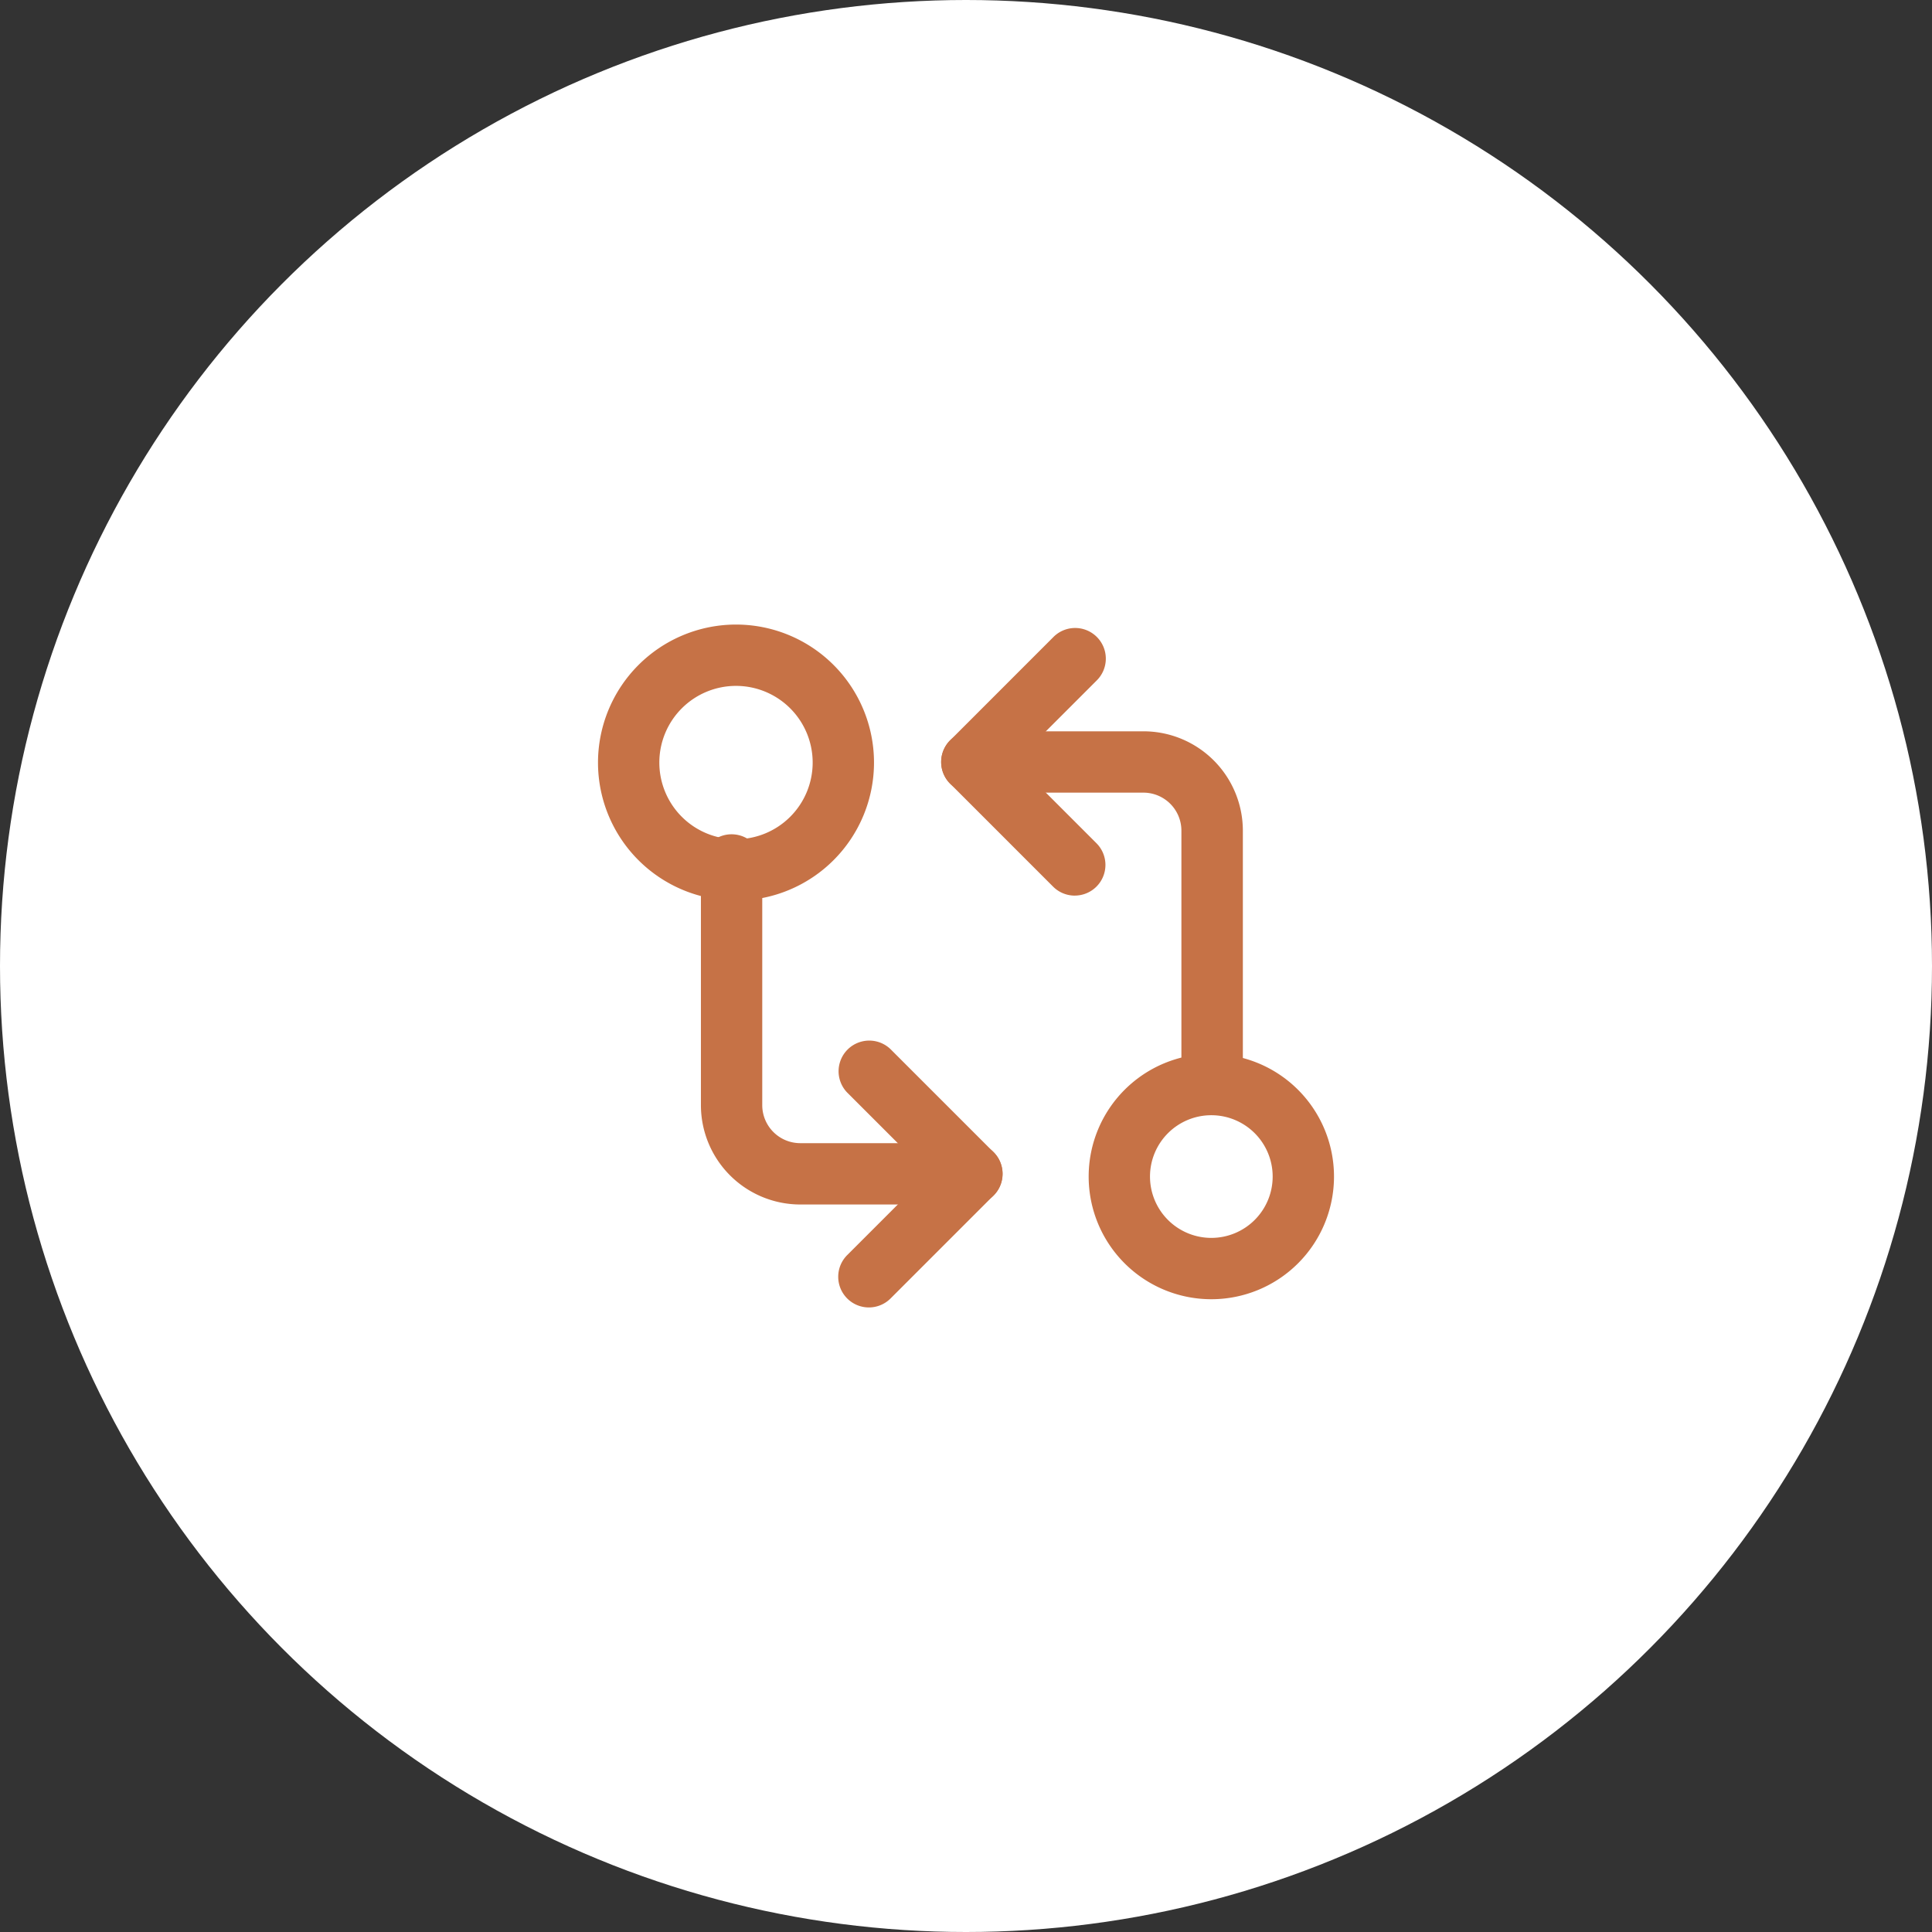
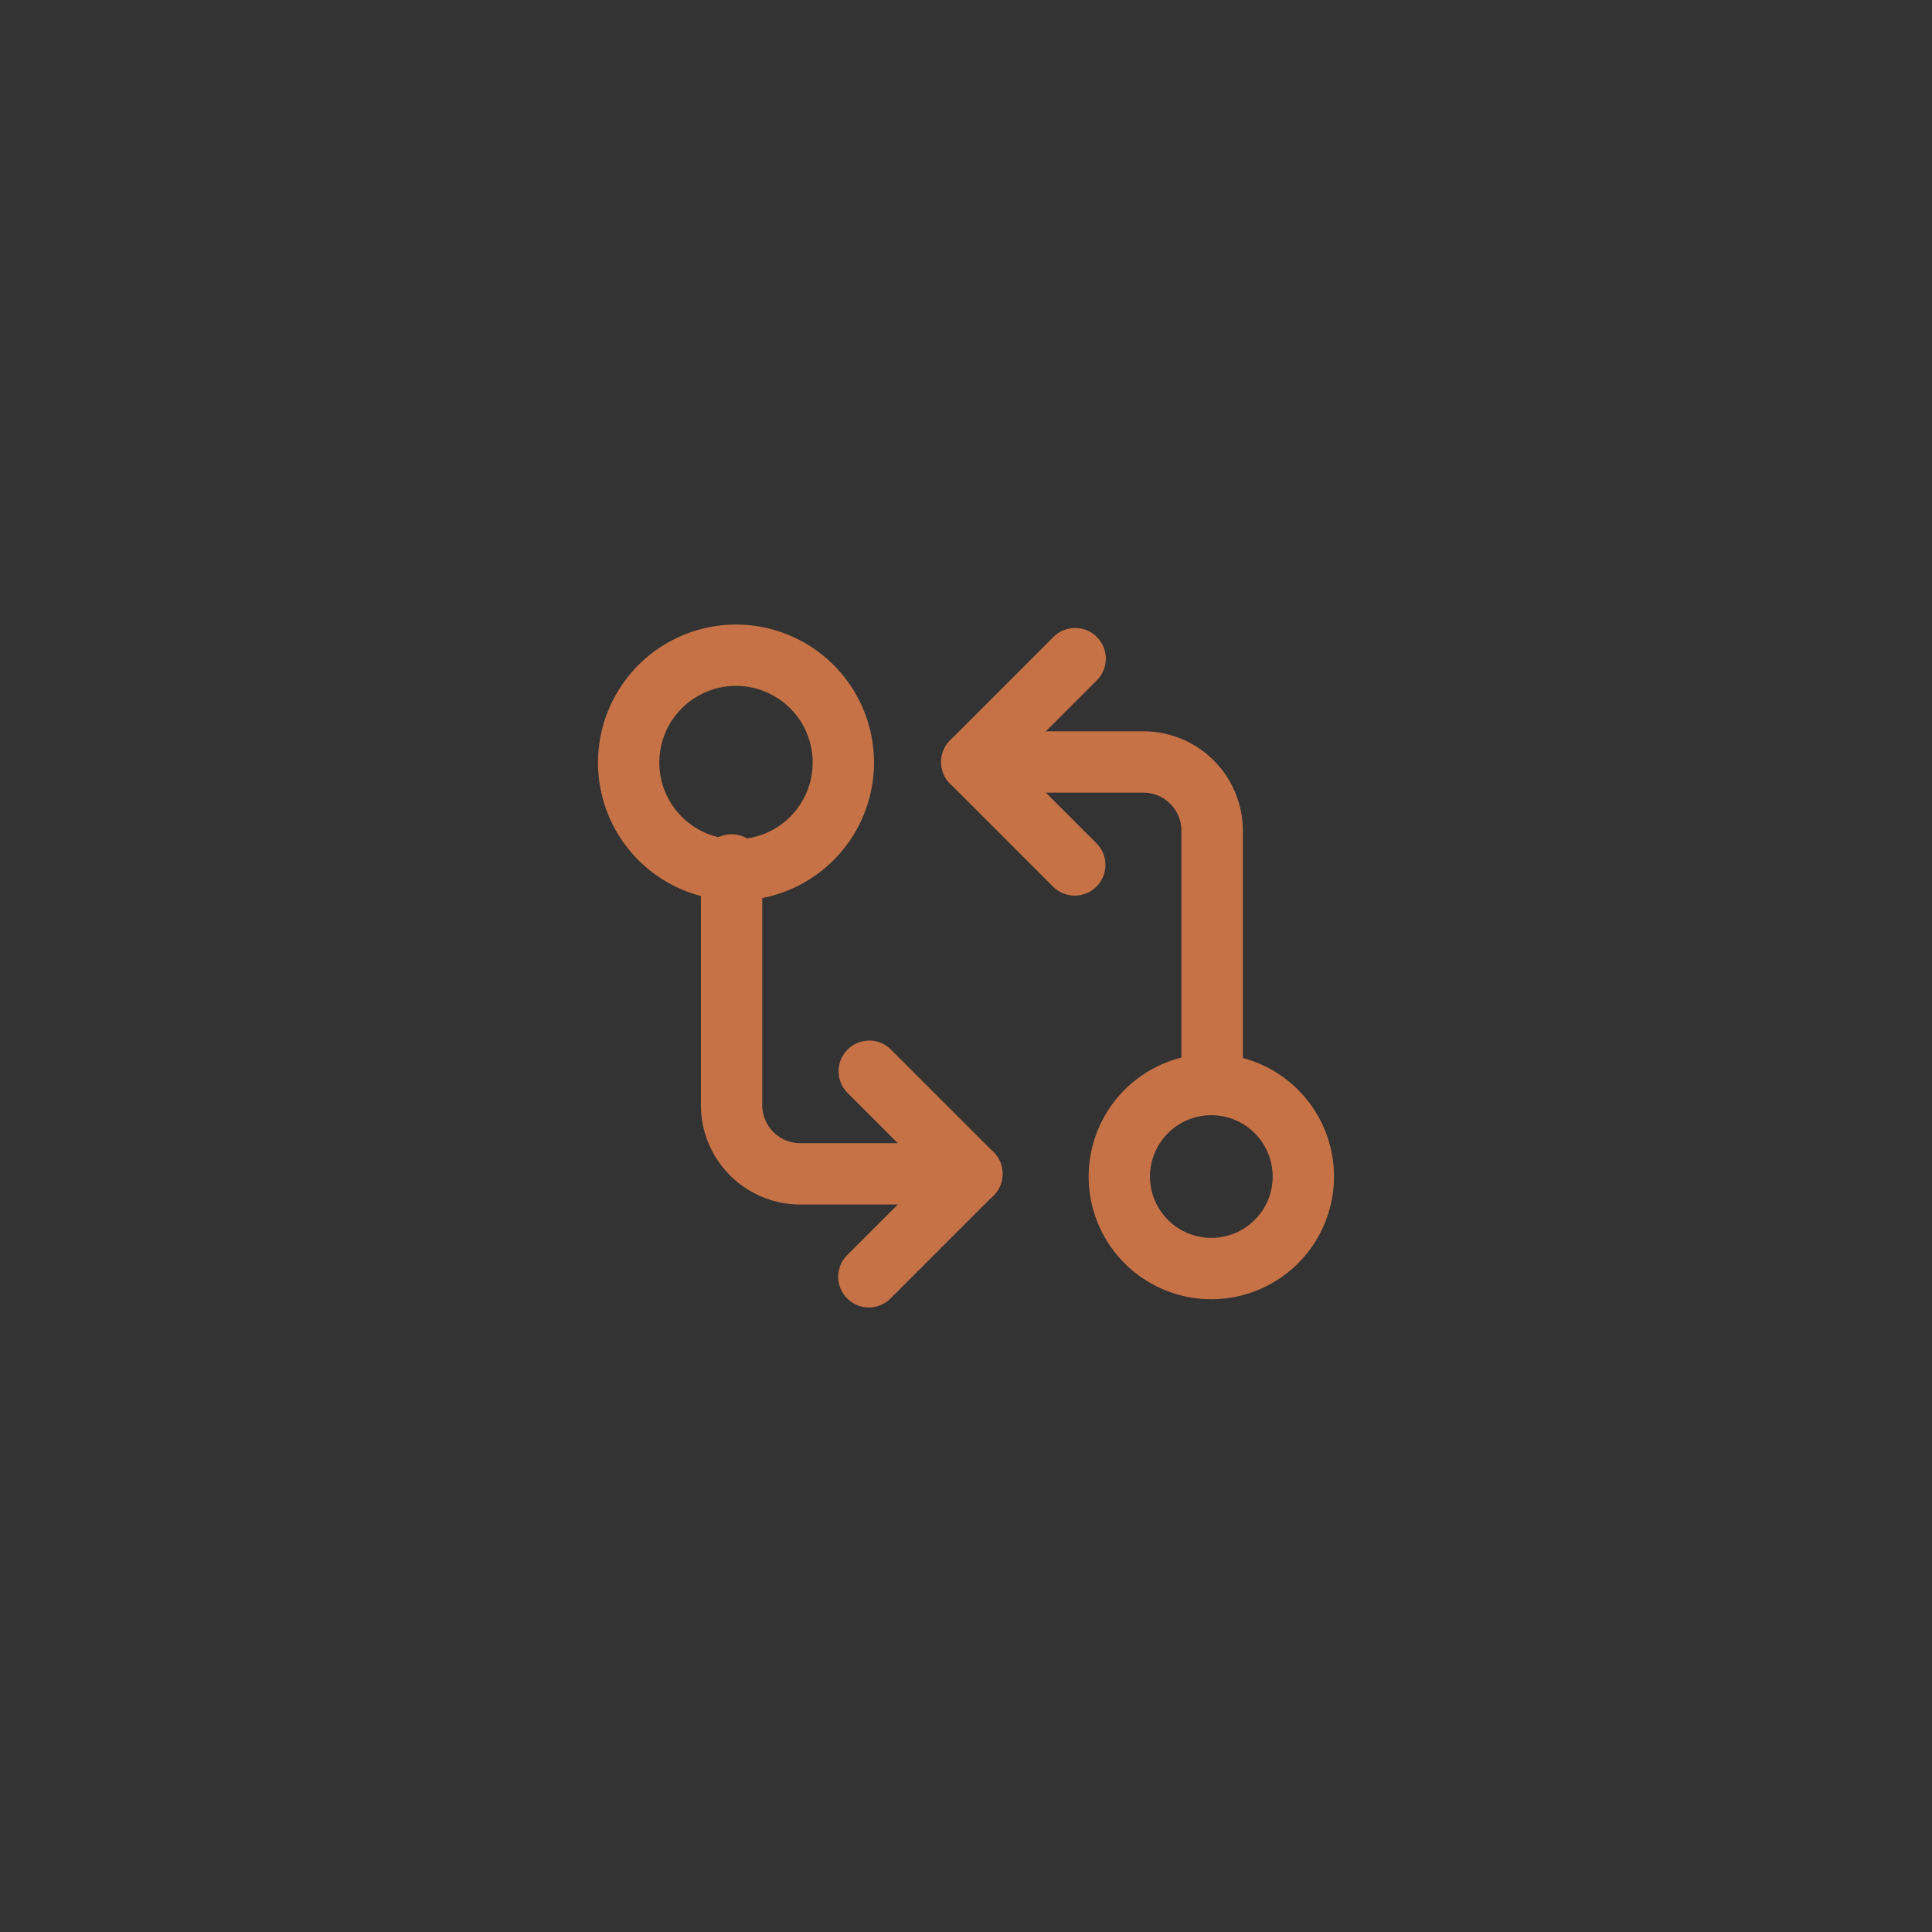
<svg xmlns="http://www.w3.org/2000/svg" width="63" height="63" viewBox="0 0 63 63">
  <rect x="0" y="0" width="63" height="63" fill="#333333" stroke="none" />
  <defs />
  <g id="Icon-outils-rh-echanger">
-     <circle id="Ellipse_359" cx="31.5" cy="31.5" r="31.5" fill="#fff" />
    <g id="Groupe_491" transform="translate(18.381 18.579)">
      <path id="Ellipse_317" d="M3.5-1A4.5,4.5,0,1,1-1,3.5,4.505,4.505,0,0,1,3.5-1Zm0,7A2.5,2.5,0,1,0,1,3.5,2.5,2.5,0,0,0,3.5,6Z" transform="translate(2.119 2.787)" fill="#c67246" />
      <path id="Tracé_7165" d="M19.834,17.072a1,1,0,0,1-1-1V8.238A1.24,1.24,0,0,0,17.6,7H12a1,1,0,0,1,0-2h5.6a3.242,3.242,0,0,1,3.238,3.238v7.834A1,1,0,0,1,19.834,17.072Z" transform="translate(1.309 0.268)" fill="#c67246" />
      <path id="Tracé_7166" d="M15.357,10.715a1,1,0,0,1-.707-.293L11.293,7.065a1,1,0,0,1,0-1.414L14.65,2.293a1,1,0,1,1,1.414,1.414l-2.65,2.65,2.65,2.65a1,1,0,0,1-.707,1.707Z" transform="translate(1.309 -0.089)" fill="#c67246" />
      <path id="Ellipse_318" d="M3-1A4,4,0,1,1-1,3,4,4,0,0,1,3-1ZM3,5A2,2,0,1,0,1,3,2,2,0,0,0,3,5Z" transform="translate(18.119 16.787)" fill="#c67246" />
      <path id="Tracé_7167" d="M12.834,20.072h-5.6A3.242,3.242,0,0,1,4,16.834V9A1,1,0,0,1,6,9v7.834a1.24,1.24,0,0,0,1.238,1.238h5.6a1,1,0,0,1,0,2Z" transform="translate(0.475 0.626)" fill="#c67246" />
      <path id="Tracé_7168" d="M9,22.715a1,1,0,0,1-.707-1.707l2.65-2.65-2.65-2.65a1,1,0,0,1,1.414-1.414l3.357,3.357a1,1,0,0,1,0,1.414L9.707,22.422A1,1,0,0,1,9,22.715Z" transform="translate(0.952 1.34)" fill="#c67246" />
    </g>
  </g>
</svg>